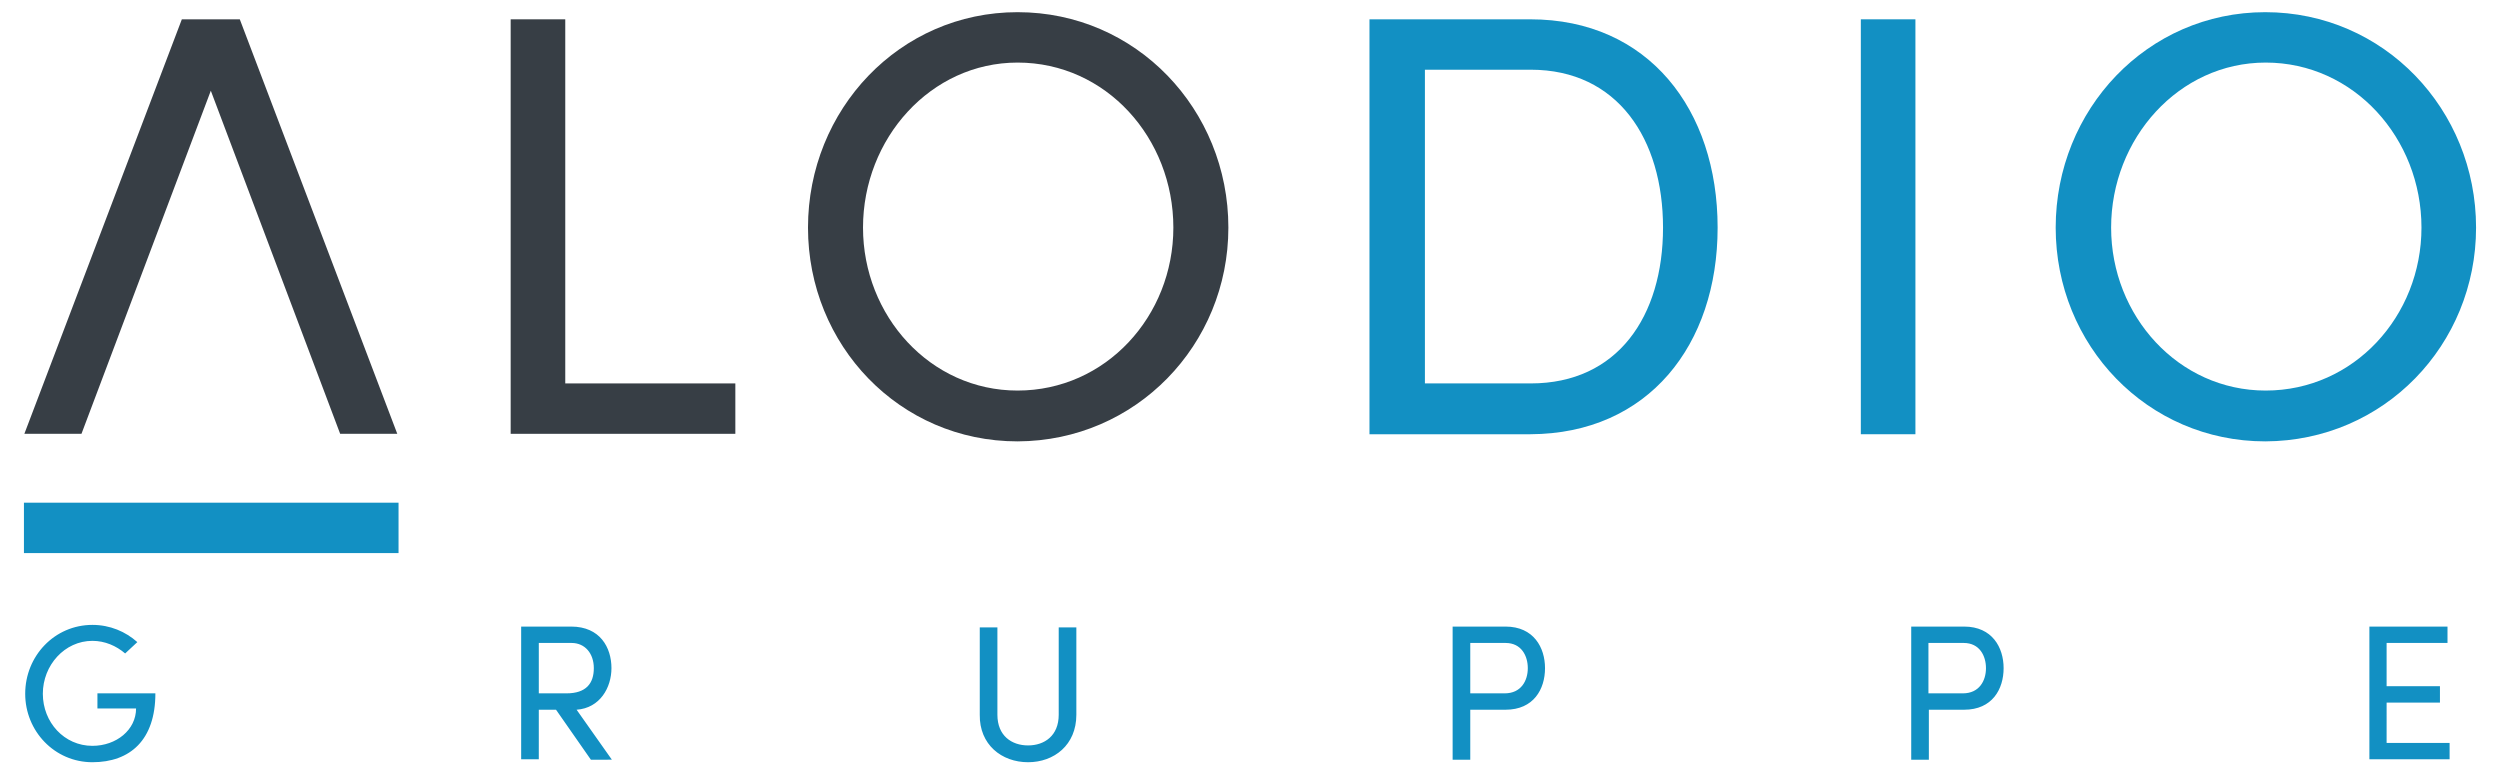
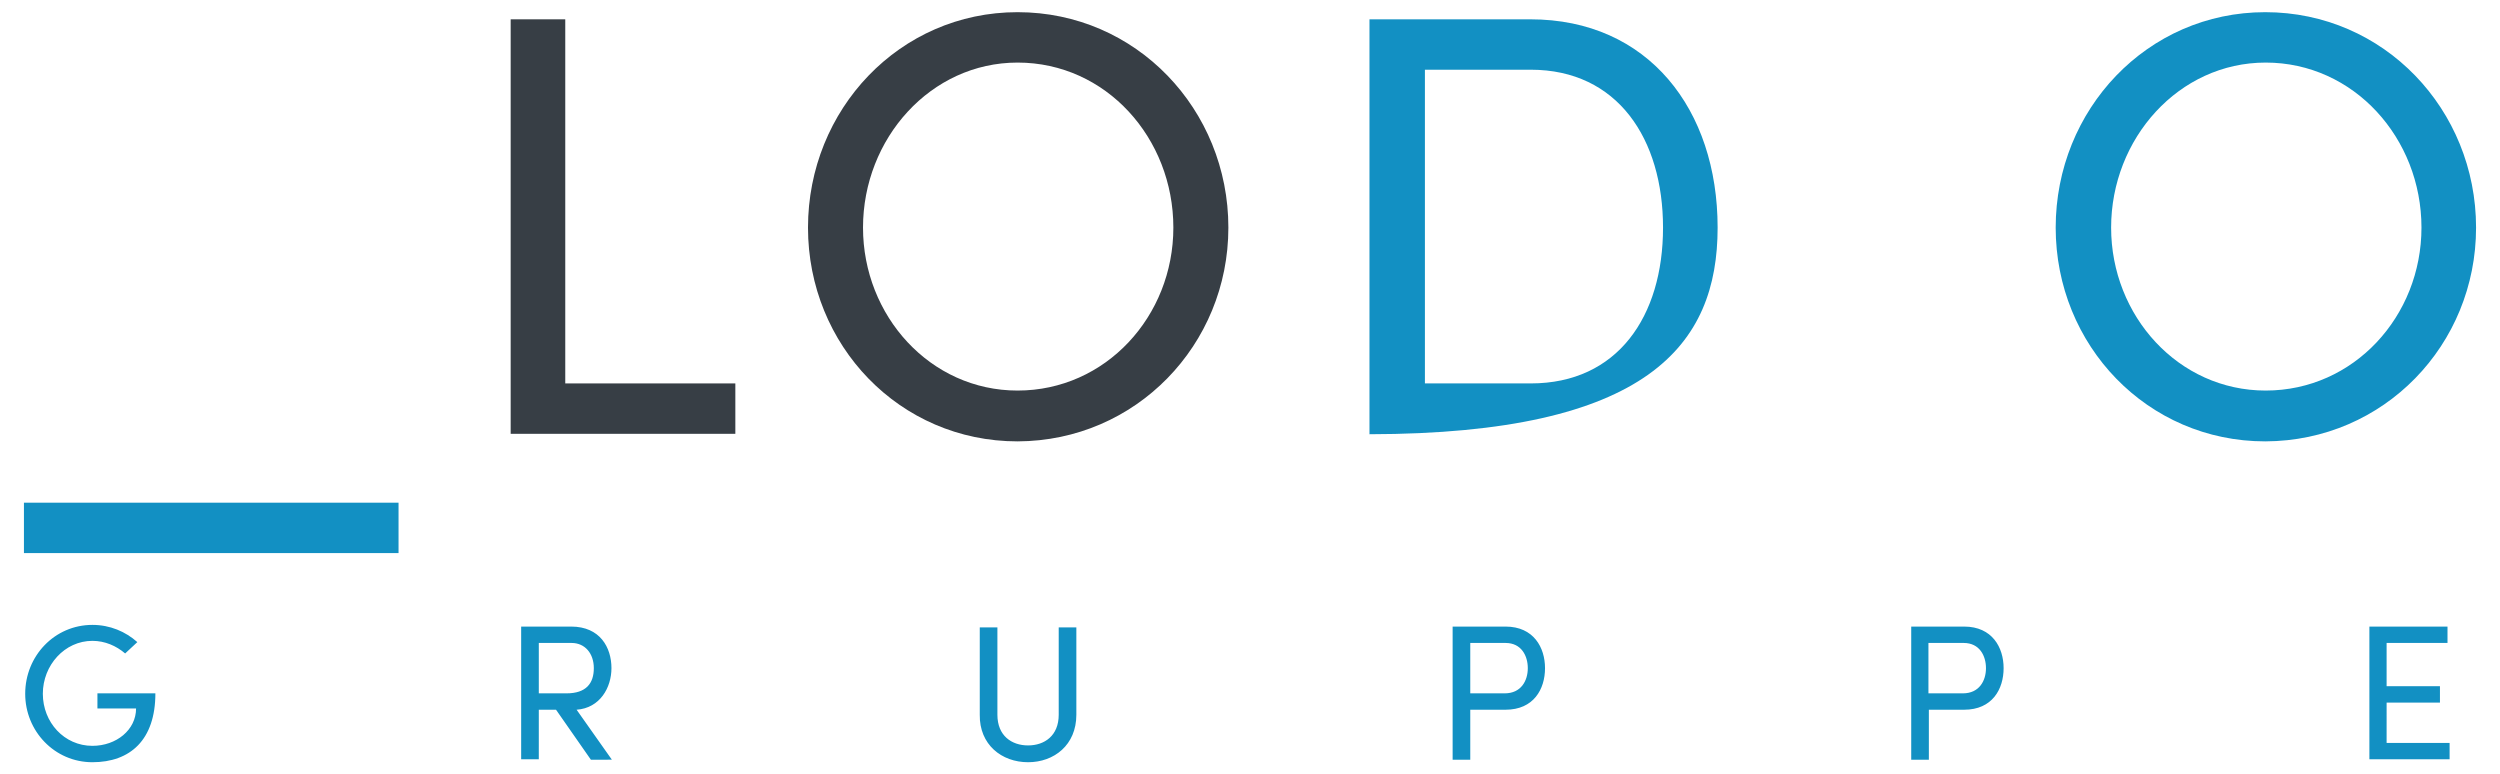
<svg xmlns="http://www.w3.org/2000/svg" xmlns:xlink="http://www.w3.org/1999/xlink" version="1.1" id="Ebene_1" x="0px" y="0px" viewBox="0 0 595.3 184.3" style="enable-background:new 0 0 595.3 184.3;" xml:space="preserve">
  <style type="text/css">
	.st0{clip-path:url(#SVGID_00000034063457685807884170000010805533371961762441_);fill:#1290C3;}
	.st1{fill:#1290C3;}
	.st2{clip-path:url(#SVGID_00000085230648881838752740000006858762943472347306_);fill:#1290C3;}
	.st3{clip-path:url(#SVGID_00000085230648881838752740000006858762943472347306_);fill:#373E45;}
	.st4{fill:#373E45;}
	.st5{clip-path:url(#SVGID_00000019638144441324133820000005355789743299425159_);fill:#373E45;}
	.st6{clip-path:url(#SVGID_00000019638144441324133820000005355789743299425159_);fill:#1290C3;}
</style>
  <g>
    <defs>
      <rect id="SVGID_1_" width="595.3" height="184.3" />
    </defs>
    <clipPath id="SVGID_00000022519937008558456620000009408840320163424418_">
      <use xlink:href="#SVGID_1_" style="overflow:visible;" />
    </clipPath>
-     <path style="clip-path:url(#SVGID_00000022519937008558456620000009408840320163424418_);fill:#1290C3;" d="M396,54.2   c0,21.1-10.8,37.1-31.5,37.1h-25.2V16.6h25.2C385.2,16.6,396,33.1,396,54.2 M409,54.2c0-28.1-16.5-49.6-44.6-49.6h-38.3v98.8h38.3   C392.5,103.3,409,82.1,409,54.2" />
+     <path style="clip-path:url(#SVGID_00000022519937008558456620000009408840320163424418_);fill:#1290C3;" d="M396,54.2   c0,21.1-10.8,37.1-31.5,37.1h-25.2V16.6h25.2C385.2,16.6,396,33.1,396,54.2 M409,54.2c0-28.1-16.5-49.6-44.6-49.6h-38.3v98.8C392.5,103.3,409,82.1,409,54.2" />
  </g>
-   <rect x="443.1" y="4.6" class="st1" width="13" height="98.8" />
  <g>
    <defs>
      <rect id="SVGID_00000075153685903278912730000003667838320205340835_" width="595.3" height="184.3" />
    </defs>
    <clipPath id="SVGID_00000023981531181591450500000012057230287363778996_">
      <use xlink:href="#SVGID_00000075153685903278912730000003667838320205340835_" style="overflow:visible;" />
    </clipPath>
    <path style="clip-path:url(#SVGID_00000023981531181591450500000012057230287363778996_);fill:#1290C3;" d="M576.6,54.2   c0,21.1-16.1,38.8-37.1,38.8c-20.8,0-36.8-17.8-36.8-38.8c0-21.2,16.1-39.3,36.8-39.3C560.5,14.9,576.6,32.9,576.6,54.2    M589.6,54.2c0-28.1-21.9-51.3-50.2-51.3c-28.1,0-49.9,23.2-49.9,51.3c0,28,21.8,50.9,49.9,50.9C567.7,105,589.6,82.1,589.6,54.2" />
    <path style="clip-path:url(#SVGID_00000023981531181591450500000012057230287363778996_);fill:#373E45;" d="M34.1,64.2" />
  </g>
  <polygon class="st4" points="134.6,4.6 121.6,4.6 121.6,103.3 175.1,103.3 175.1,91.3 134.6,91.3 " />
  <g>
    <defs>
      <rect id="SVGID_00000039833540042677261370000007071159780043583629_" width="595.3" height="184.3" />
    </defs>
    <clipPath id="SVGID_00000183217797757504271790000005616469009019184516_">
      <use xlink:href="#SVGID_00000039833540042677261370000007071159780043583629_" style="overflow:visible;" />
    </clipPath>
    <path style="clip-path:url(#SVGID_00000183217797757504271790000005616469009019184516_);fill:#373E45;" d="M279.4,54.2   c0,21.1-16.1,38.8-37.1,38.8c-20.8,0-36.8-17.8-36.8-38.8c0-21.2,16.1-39.3,36.8-39.3C263.4,14.9,279.4,32.9,279.4,54.2    M292.5,54.2c0-28.1-21.9-51.3-50.2-51.3c-28.1,0-49.9,23.2-49.9,51.3c0,28,21.8,50.9,49.9,50.9C270.5,105,292.5,82.1,292.5,54.2" />
    <path style="clip-path:url(#SVGID_00000183217797757504271790000005616469009019184516_);fill:#1290C3;" d="M568.3,167.3H581v-3.9   h-12.7v-10.3h14.5v-3.9h-18.6v31.6h19.1v-3.9h-15V167.3z M459.2,165.1v-12h8.4c3.8,0,5.3,3.1,5.3,6c0,3-1.6,6-5.5,6H459.2z    M455.1,149.3v31.6h4.2V169h8.4c6.7,0,9.4-4.9,9.4-9.9c0-4.9-2.7-9.9-9.4-9.9H455.1z M350.1,165.1v-12h8.4c3.8,0,5.3,3.1,5.3,6   c0,3-1.6,6-5.5,6H350.1z M345.9,149.3v31.6h4.2V169h8.4c6.7,0,9.4-4.9,9.4-9.9c0-4.9-2.7-9.9-9.4-9.9H345.9z M244.8,181.5   c6.2,0,11.5-4.1,11.5-11.3v-20.8h-4.2v20.8c0,5-3.4,7.3-7.3,7.3c-3.9,0-7.3-2.3-7.3-7.3v-20.8h-4.2v20.8   C233.2,177.3,238.5,181.5,244.8,181.5 M136.1,153.1c3.2,0,5.3,2.5,5.3,6c0,3.6-1.8,6-6.5,6h-6.6v-12H136.1z M145.7,180.9l-8.4-11.9   c5.6-0.4,8.3-5.3,8.3-9.9c0-4.9-2.7-9.9-9.6-9.9h-11.9v31.6h4.2V169h4.1l8.3,11.9H145.7z M22,181.5c9,0,15-5.3,15-16.4H23.2v3.6   h9.2c0,5.1-4.7,8.9-10.4,8.9c-6.7,0-11.8-5.6-11.8-12.4s5.2-12.6,11.8-12.6c3,0,5.7,1.2,7.8,3l2.9-2.7c-2.8-2.5-6.5-4.1-10.7-4.1   c-9,0-16,7.4-16,16.4C6,174.1,13,181.5,22,181.5" />
    <path style="clip-path:url(#SVGID_00000183217797757504271790000005616469009019184516_);fill:#373E45;" d="M71.4,77.9" />
  </g>
-   <polygon class="st4" points="81,103.3 94.6,103.3 57.1,4.6 43.3,4.6 5.8,103.3 19.4,103.3 50.2,21.6 " />
  <rect x="5.7" y="119.7" class="st1" width="89.2" height="12" />
</svg>